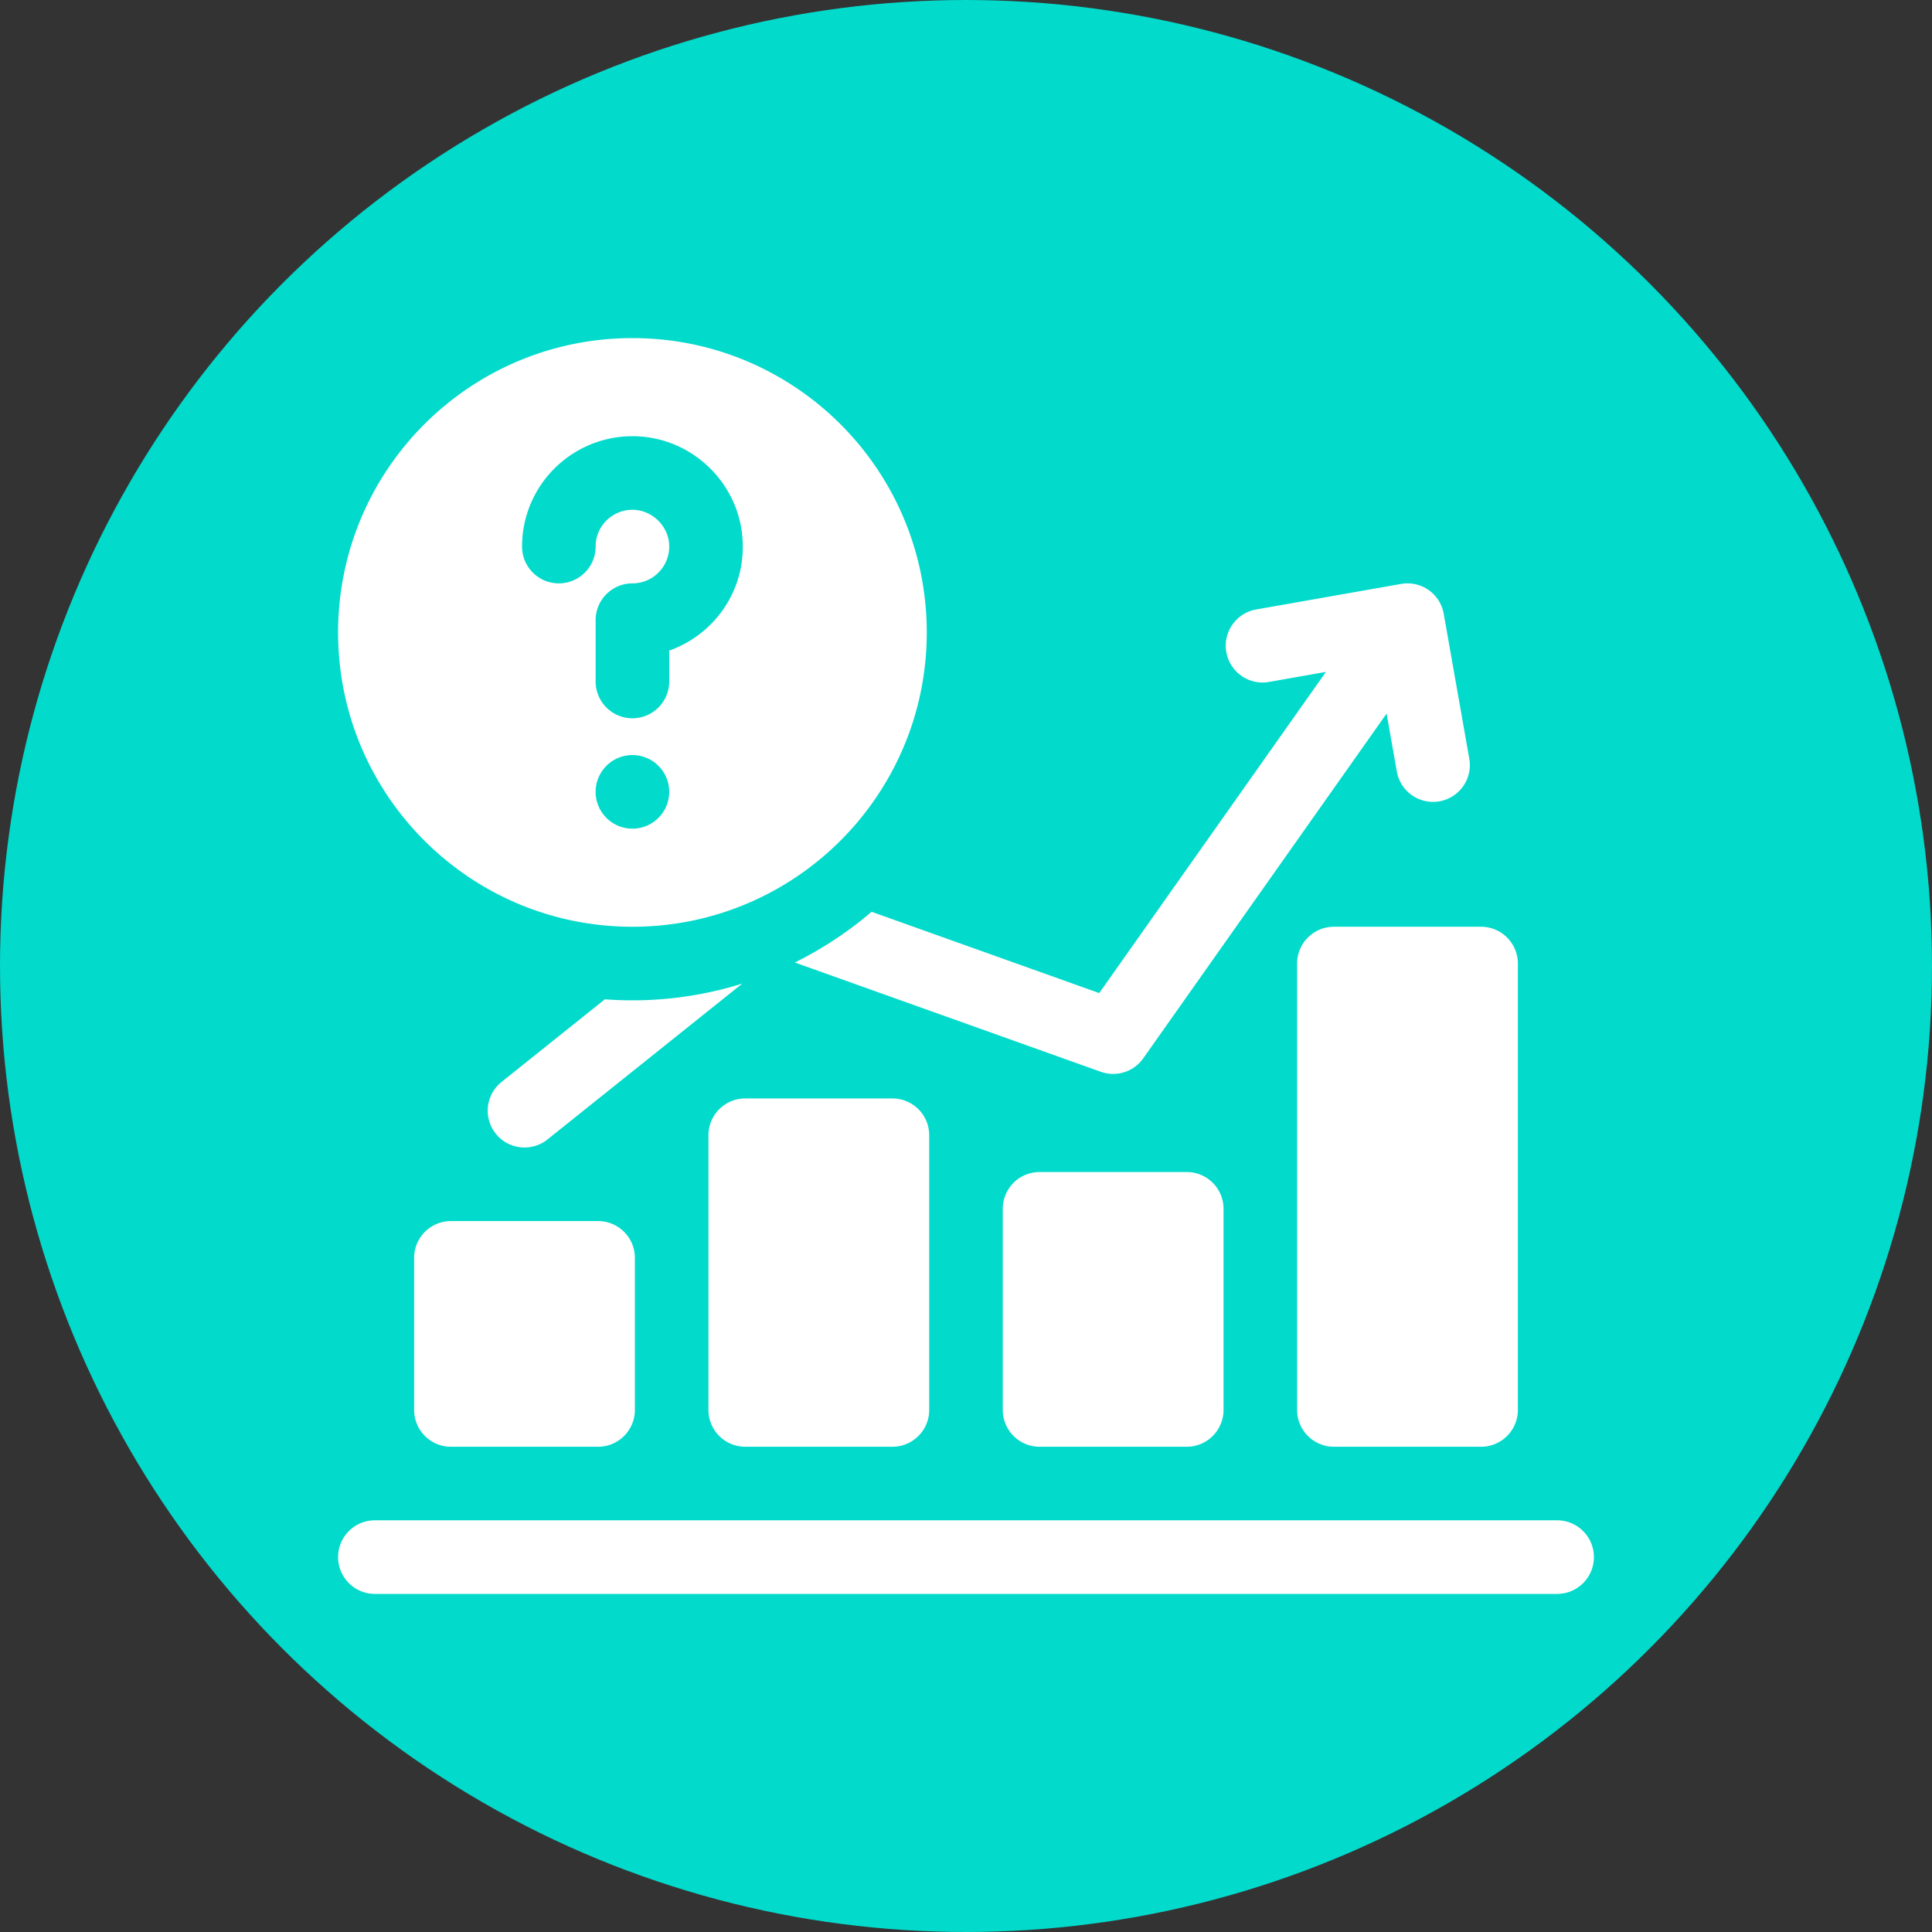
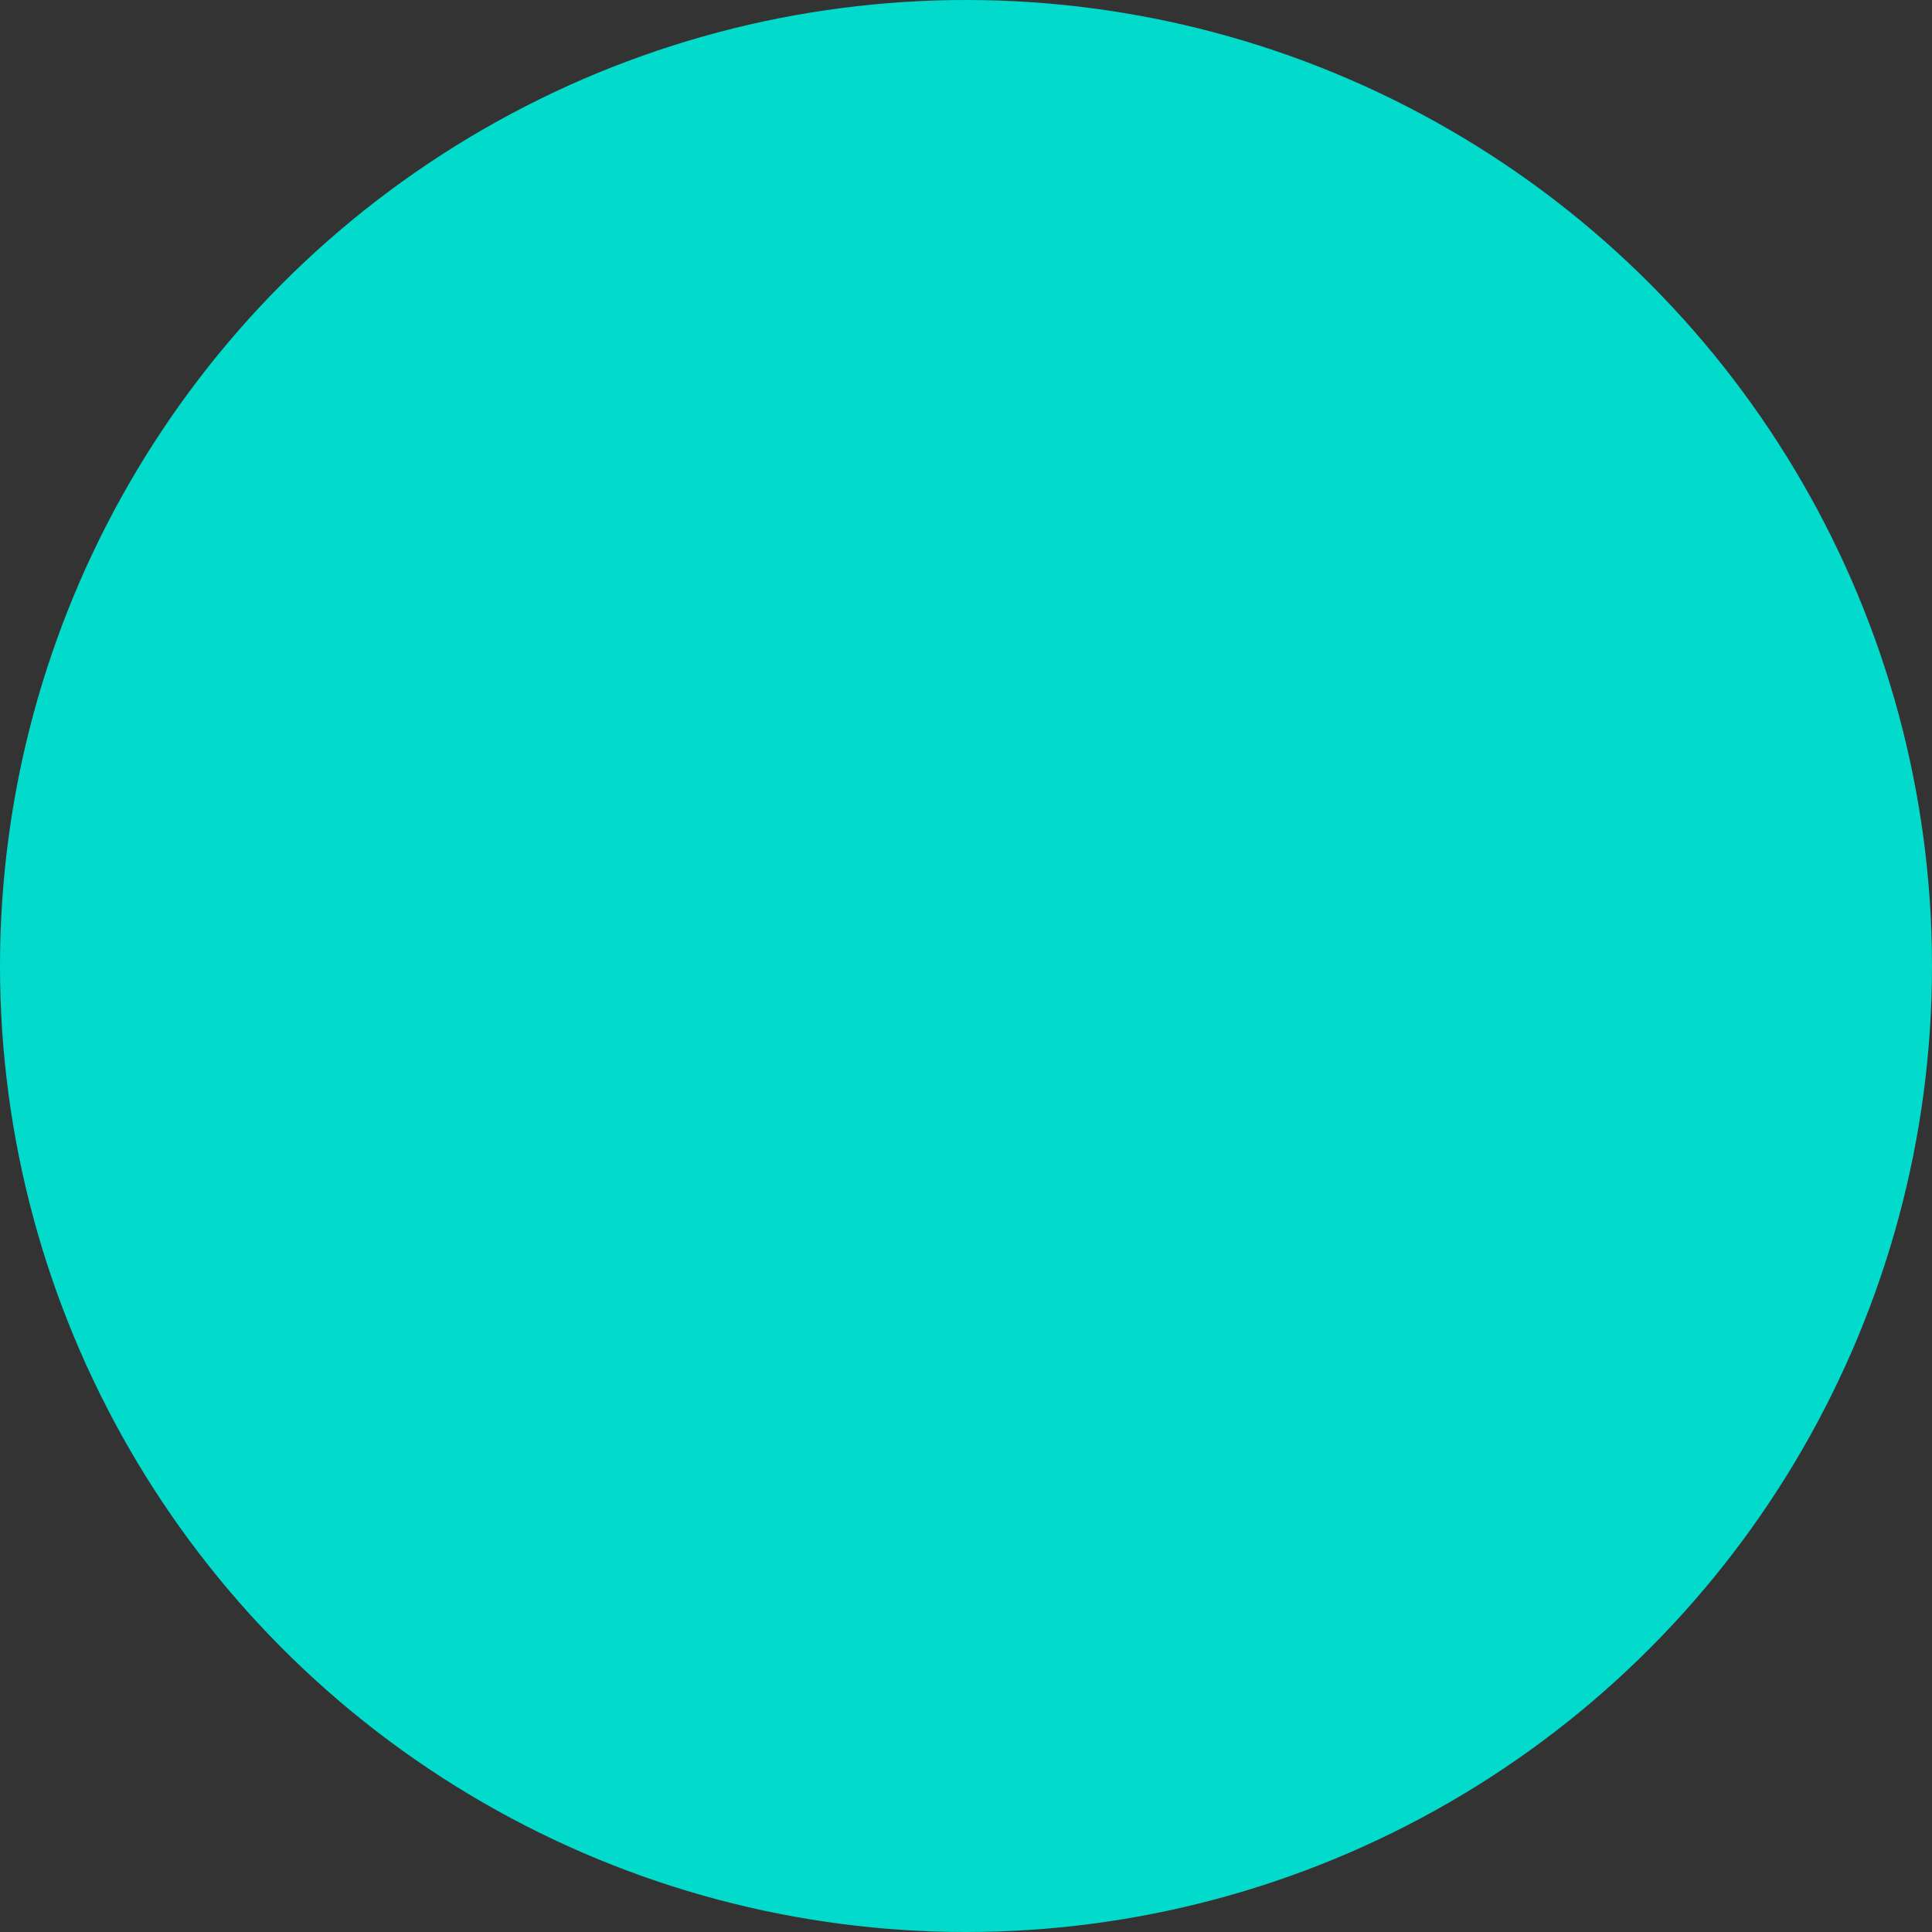
<svg xmlns="http://www.w3.org/2000/svg" version="1.1" width="512" height="512" x="0" y="0" viewBox="0 0 512 512" style="enable-background:new 0 0 512 512" xml:space="preserve" class="">
  <rect x="0" y="0" width="512" height="512" fill="#333333" stroke="none" />
  <circle r="256" cx="256" cy="256" fill="#02dacc" shape="circle" />
  <g transform="matrix(0.65,0,0,0.65,89.6,89.6)">
-     <path d="M497 482H15c-8.284 0-15 6.716-15 15s6.716 15 15 15h482c8.284 0 15-6.716 15-15s-6.716-15-15-15zM46 360c-8.284 0-15 6.716-15 15v62c0 8.284 6.716 15 15 15h60c8.284 0 15-6.716 15-15v-62c0-8.284-6.716-15-15-15zM166 452h60c8.284 0 15-6.716 15-15V325c0-8.284-6.716-15-15-15h-60c-8.284 0-15 6.716-15 15v112c0 8.284 6.716 15 15 15zM286 340c-8.284 0-15 6.716-15 15v82c0 8.284 6.716 15 15 15h60c8.284 0 15-6.716 15-15v-82c0-8.284-6.716-15-15-15zM391 255v182c0 8.284 6.716 15 15 15h60c8.284 0 15-6.716 15-15V255c0-8.284-6.716-15-15-15h-60c-8.284 0-15 6.716-15 15zM120 240c66.274 0 120-53.726 120-120S186.274 0 120 0 0 53.726 0 120s53.726 120 120 120zm0-40c-8.284 0-15-6.716-15-15s6.716-15 15-15 15 6.716 15 15-6.716 15-15 15zM75.433 78.747c3.146-22.546 22.734-39.196 45.488-38.738 23.467.473 42.801 19.192 44.018 42.617.647 12.468-3.723 24.312-12.305 33.352A45.136 45.136 0 0 1 135 127.408V140c0 8.284-6.716 15-15 15s-15-6.716-15-15v-25c0-8.284 6.716-15 15-15 4.149 0 8.013-1.662 10.878-4.679 2.861-3.014 4.317-6.97 4.102-11.14-.398-7.663-6.976-14.024-14.662-14.179a32.039 32.039 0 0 0-.308-.002c-7.471 0-13.832 5.49-14.864 12.889A15.225 15.225 0 0 0 105 85c0 8.284-6.716 15-15 15s-15-6.716-15-15c0-2.088.146-4.191.433-6.253zM217.5 233.894a150.512 150.512 0 0 1-31.294 20.679l124.75 44.554a14.999 14.999 0 0 0 17.299-5.476l99.228-140.573 4.164 23.617c1.438 8.158 9.219 13.606 17.377 12.167s13.605-9.219 12.167-17.377l-10.419-59.089c-1.438-8.158-9.218-13.606-17.377-12.167l-59.089 10.419c-8.158 1.439-13.606 9.219-12.167 17.377s9.219 13.606 17.377 12.167l23.233-4.097-92.434 130.947zM120 270c-3.78 0-7.526-.144-11.236-.42L66.63 303.287c-6.469 5.175-7.518 14.614-2.343 21.083 5.175 6.469 14.614 7.518 21.083 2.343l79.437-63.549C150.652 267.603 135.601 270 120 270z" fill="#ffffff" opacity="1" data-original="#000000" class="" />
-   </g>
+     </g>
</svg>